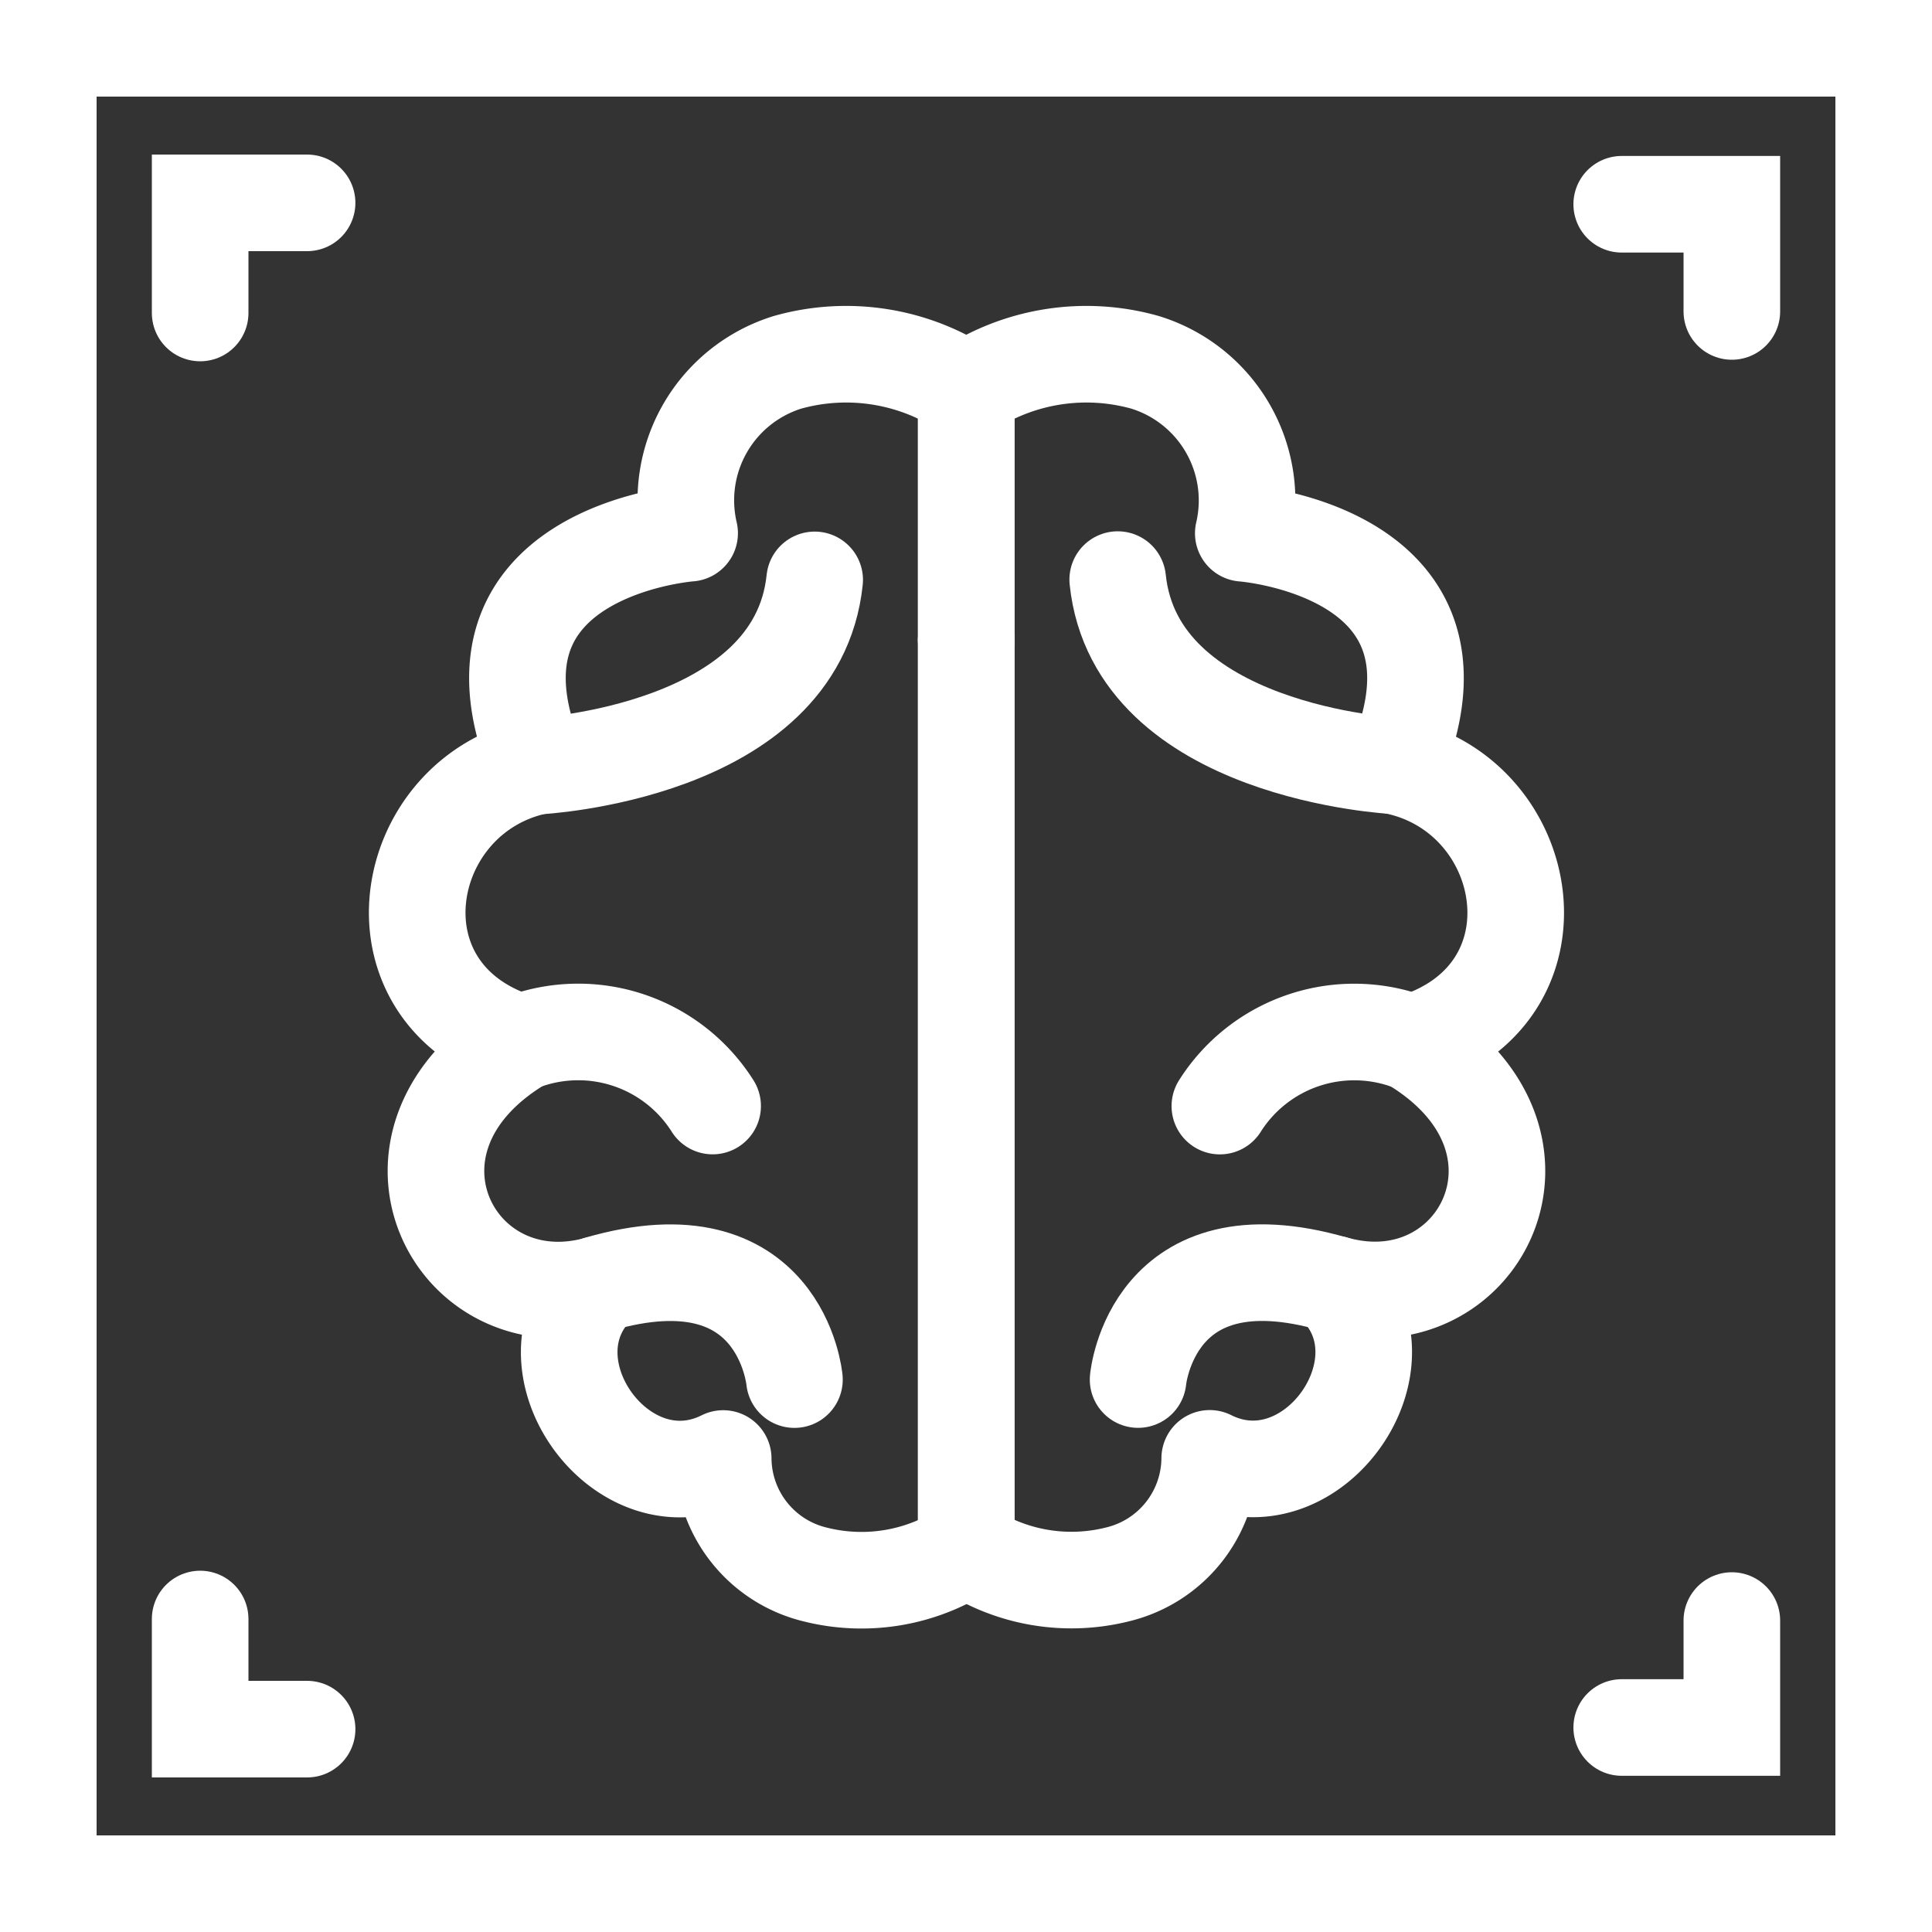
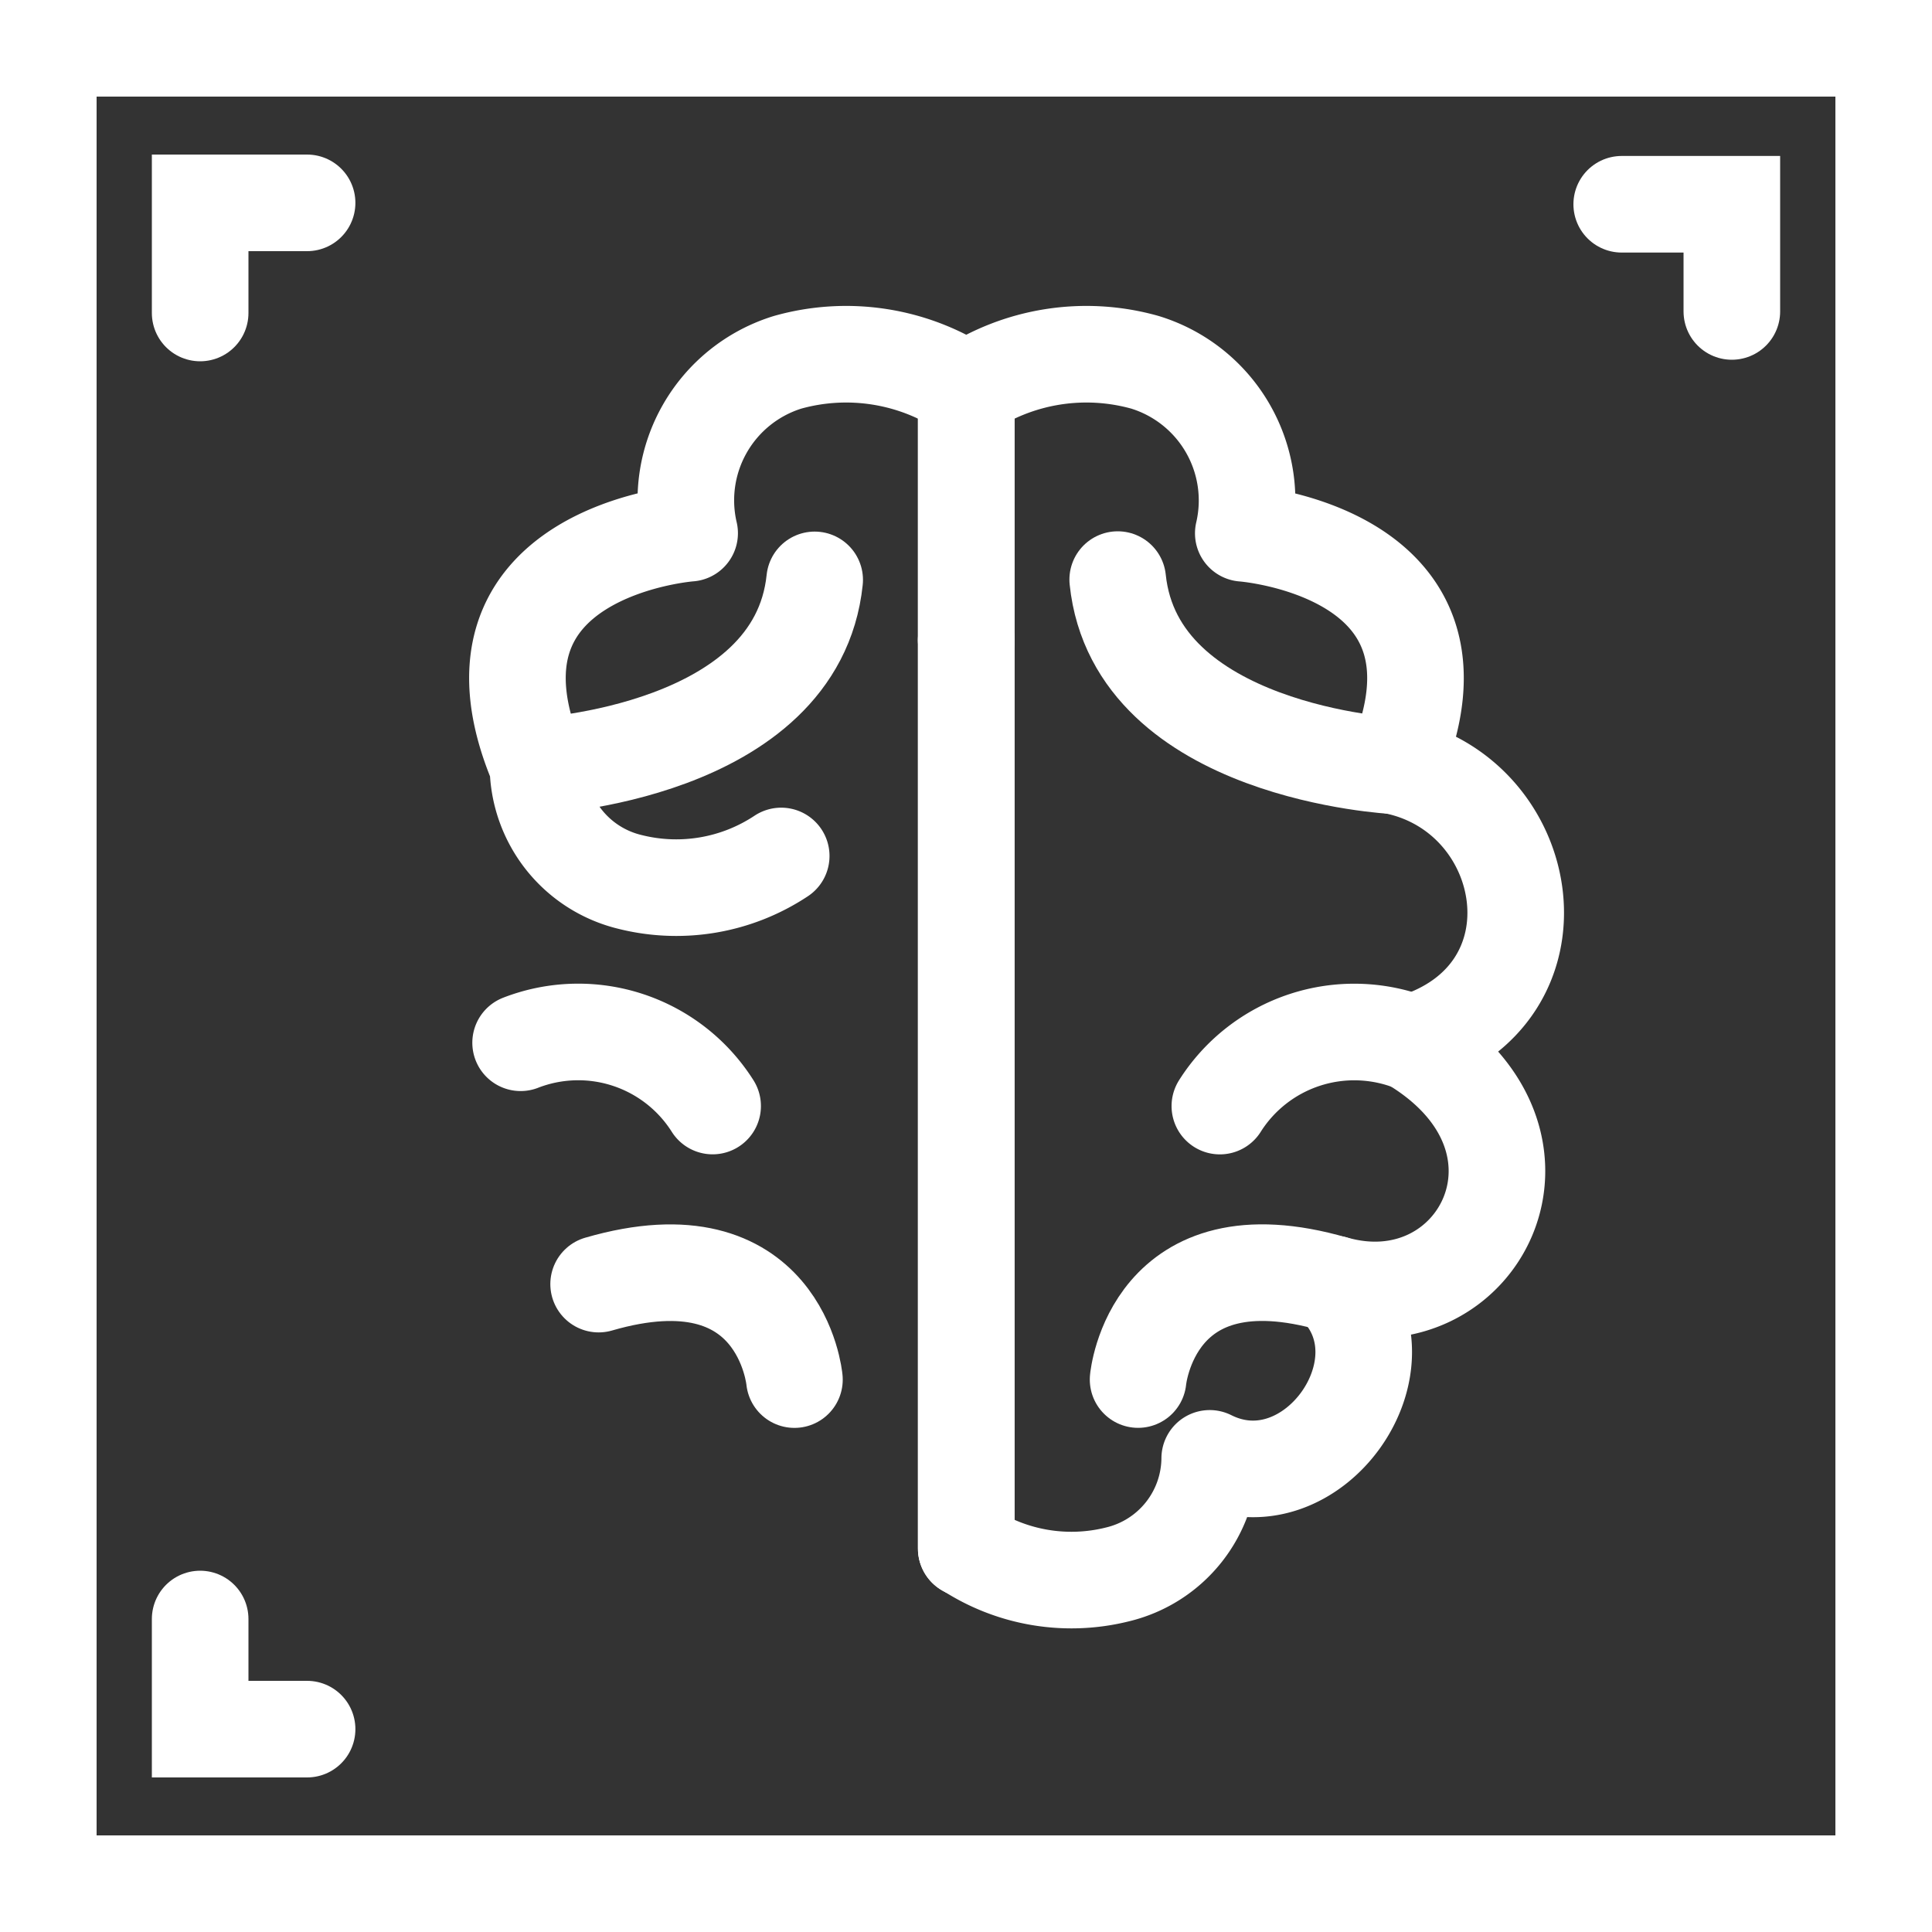
<svg xmlns="http://www.w3.org/2000/svg" width="40" height="40" viewBox="0 0 40 40">
  <rect x="0" y="0" width="40" height="40" fill="#333333" stroke="none" />
  <g id="Group_16998" data-name="Group 16998" transform="translate(1 1)">
    <path id="Path_34960" data-name="Path 34960" d="M4.7,7.045V4.765H6.914" transform="translate(-1.556 -1.565)" fill="none" stroke="#fff" stroke-linecap="round" stroke-width="2" />
    <path id="Path_34961" data-name="Path 34961" d="M39.334,4.8h2.28V7.019" transform="translate(-6.758 -1.571)" fill="none" stroke="#fff" stroke-linecap="round" stroke-width="2" />
    <path id="Path_34962" data-name="Path 34962" d="M4.7,39.268v2.28H6.914" transform="translate(-1.556 -6.748)" fill="none" stroke="#fff" stroke-linecap="round" stroke-width="2" />
-     <path id="Path_34963" data-name="Path 34963" d="M39.334,41.52h2.28V39.306" transform="translate(-6.758 -6.754)" fill="none" stroke="#fff" stroke-linecap="round" stroke-width="2" />
    <path id="Path_34964" data-name="Path 34964" d="M18.462,33.044s-.28-3.073-4.054-1.977" transform="translate(-3.014 -5.481)" fill="none" stroke="#fff" stroke-linecap="round" stroke-linejoin="round" stroke-width="2" />
    <path id="Path_34965" data-name="Path 34965" d="M12.924,17.806s5.361-.268,5.734-3.855" transform="translate(-2.791 -2.945)" fill="none" stroke="#fff" stroke-linecap="round" stroke-linejoin="round" stroke-width="2" />
    <path id="Path_34966" data-name="Path 34966" d="M16.482,26.5a3.292,3.292,0,0,0-3.975-1.31" transform="translate(-2.728 -4.601)" fill="none" stroke="#fff" stroke-linecap="round" stroke-linejoin="round" stroke-width="2" />
-     <path id="Path_34967" data-name="Path 34967" d="M21.355,9.2a4.481,4.481,0,0,0-3.7-.587,2.991,2.991,0,0,0-2.028,3.538s-5.031.371-3.14,4.819c-2.888.6-3.614,4.735-.354,5.73-3.366,2.018-1.378,5.852,1.614,5-1.7,1.606.453,4.67,2.575,3.609a2.487,2.487,0,0,0,1.9,2.4,3.928,3.928,0,0,0,3.136-.536" transform="translate(-2.349 -2.112)" fill="none" stroke="#fff" stroke-linecap="round" stroke-linejoin="round" stroke-width="2" />
+     <path id="Path_34967" data-name="Path 34967" d="M21.355,9.2a4.481,4.481,0,0,0-3.7-.587,2.991,2.991,0,0,0-2.028,3.538s-5.031.371-3.14,4.819a2.487,2.487,0,0,0,1.9,2.4,3.928,3.928,0,0,0,3.136-.536" transform="translate(-2.349 -2.112)" fill="none" stroke="#fff" stroke-linecap="round" stroke-linejoin="round" stroke-width="2" />
    <line id="Line_1546" data-name="Line 1546" y2="5.165" transform="translate(19.006 7.091)" fill="none" stroke="#fff" stroke-linecap="round" stroke-linejoin="round" stroke-width="2" />
    <line id="Line_1547" data-name="Line 1547" y2="18.807" transform="translate(19.006 12.256)" fill="none" stroke="#fff" stroke-linecap="round" stroke-linejoin="round" stroke-width="2" />
    <path id="Path_34968" data-name="Path 34968" d="M27.551,33.042s.28-3.073,4.054-1.977" transform="translate(-4.988 -5.48)" fill="none" stroke="#fff" stroke-linecap="round" stroke-linejoin="round" stroke-width="2" />
    <path id="Path_34969" data-name="Path 34969" d="M32.789,17.8s-5.361-.268-5.734-3.855" transform="translate(-4.914 -2.945)" fill="none" stroke="#fff" stroke-linecap="round" stroke-linejoin="round" stroke-width="2" />
    <path id="Path_34970" data-name="Path 34970" d="M29.543,26.5a3.292,3.292,0,0,1,3.975-1.31" transform="translate(-5.287 -4.6)" fill="none" stroke="#fff" stroke-linecap="round" stroke-linejoin="round" stroke-width="2" />
    <path id="Path_34971" data-name="Path 34971" d="M23.364,9.2a4.481,4.481,0,0,1,3.7-.587A2.992,2.992,0,0,1,29.1,12.153s5.031.371,3.14,4.819c2.888.6,3.614,4.735.354,5.73,3.366,2.018,1.378,5.852-1.614,4.994,1.7,1.607-.453,4.67-2.575,3.61a2.487,2.487,0,0,1-1.9,2.4,3.928,3.928,0,0,1-3.136-.536" transform="translate(-4.359 -2.112)" fill="none" stroke="#fff" stroke-linecap="round" stroke-linejoin="round" stroke-width="2" />
    <line id="Line_1548" data-name="Line 1548" y2="5.165" transform="translate(19.004 7.09)" fill="none" stroke="#fff" stroke-linecap="round" stroke-linejoin="round" stroke-width="2" />
    <line id="Line_1549" data-name="Line 1549" y2="18.807" transform="translate(19.004 12.254)" fill="none" stroke="#fff" stroke-linecap="round" stroke-linejoin="round" stroke-width="2" />
    <rect id="Rectangle_14972" data-name="Rectangle 14972" width="38" height="38" fill="none" stroke="#fff" stroke-linecap="round" stroke-width="2" />
  </g>
</svg>